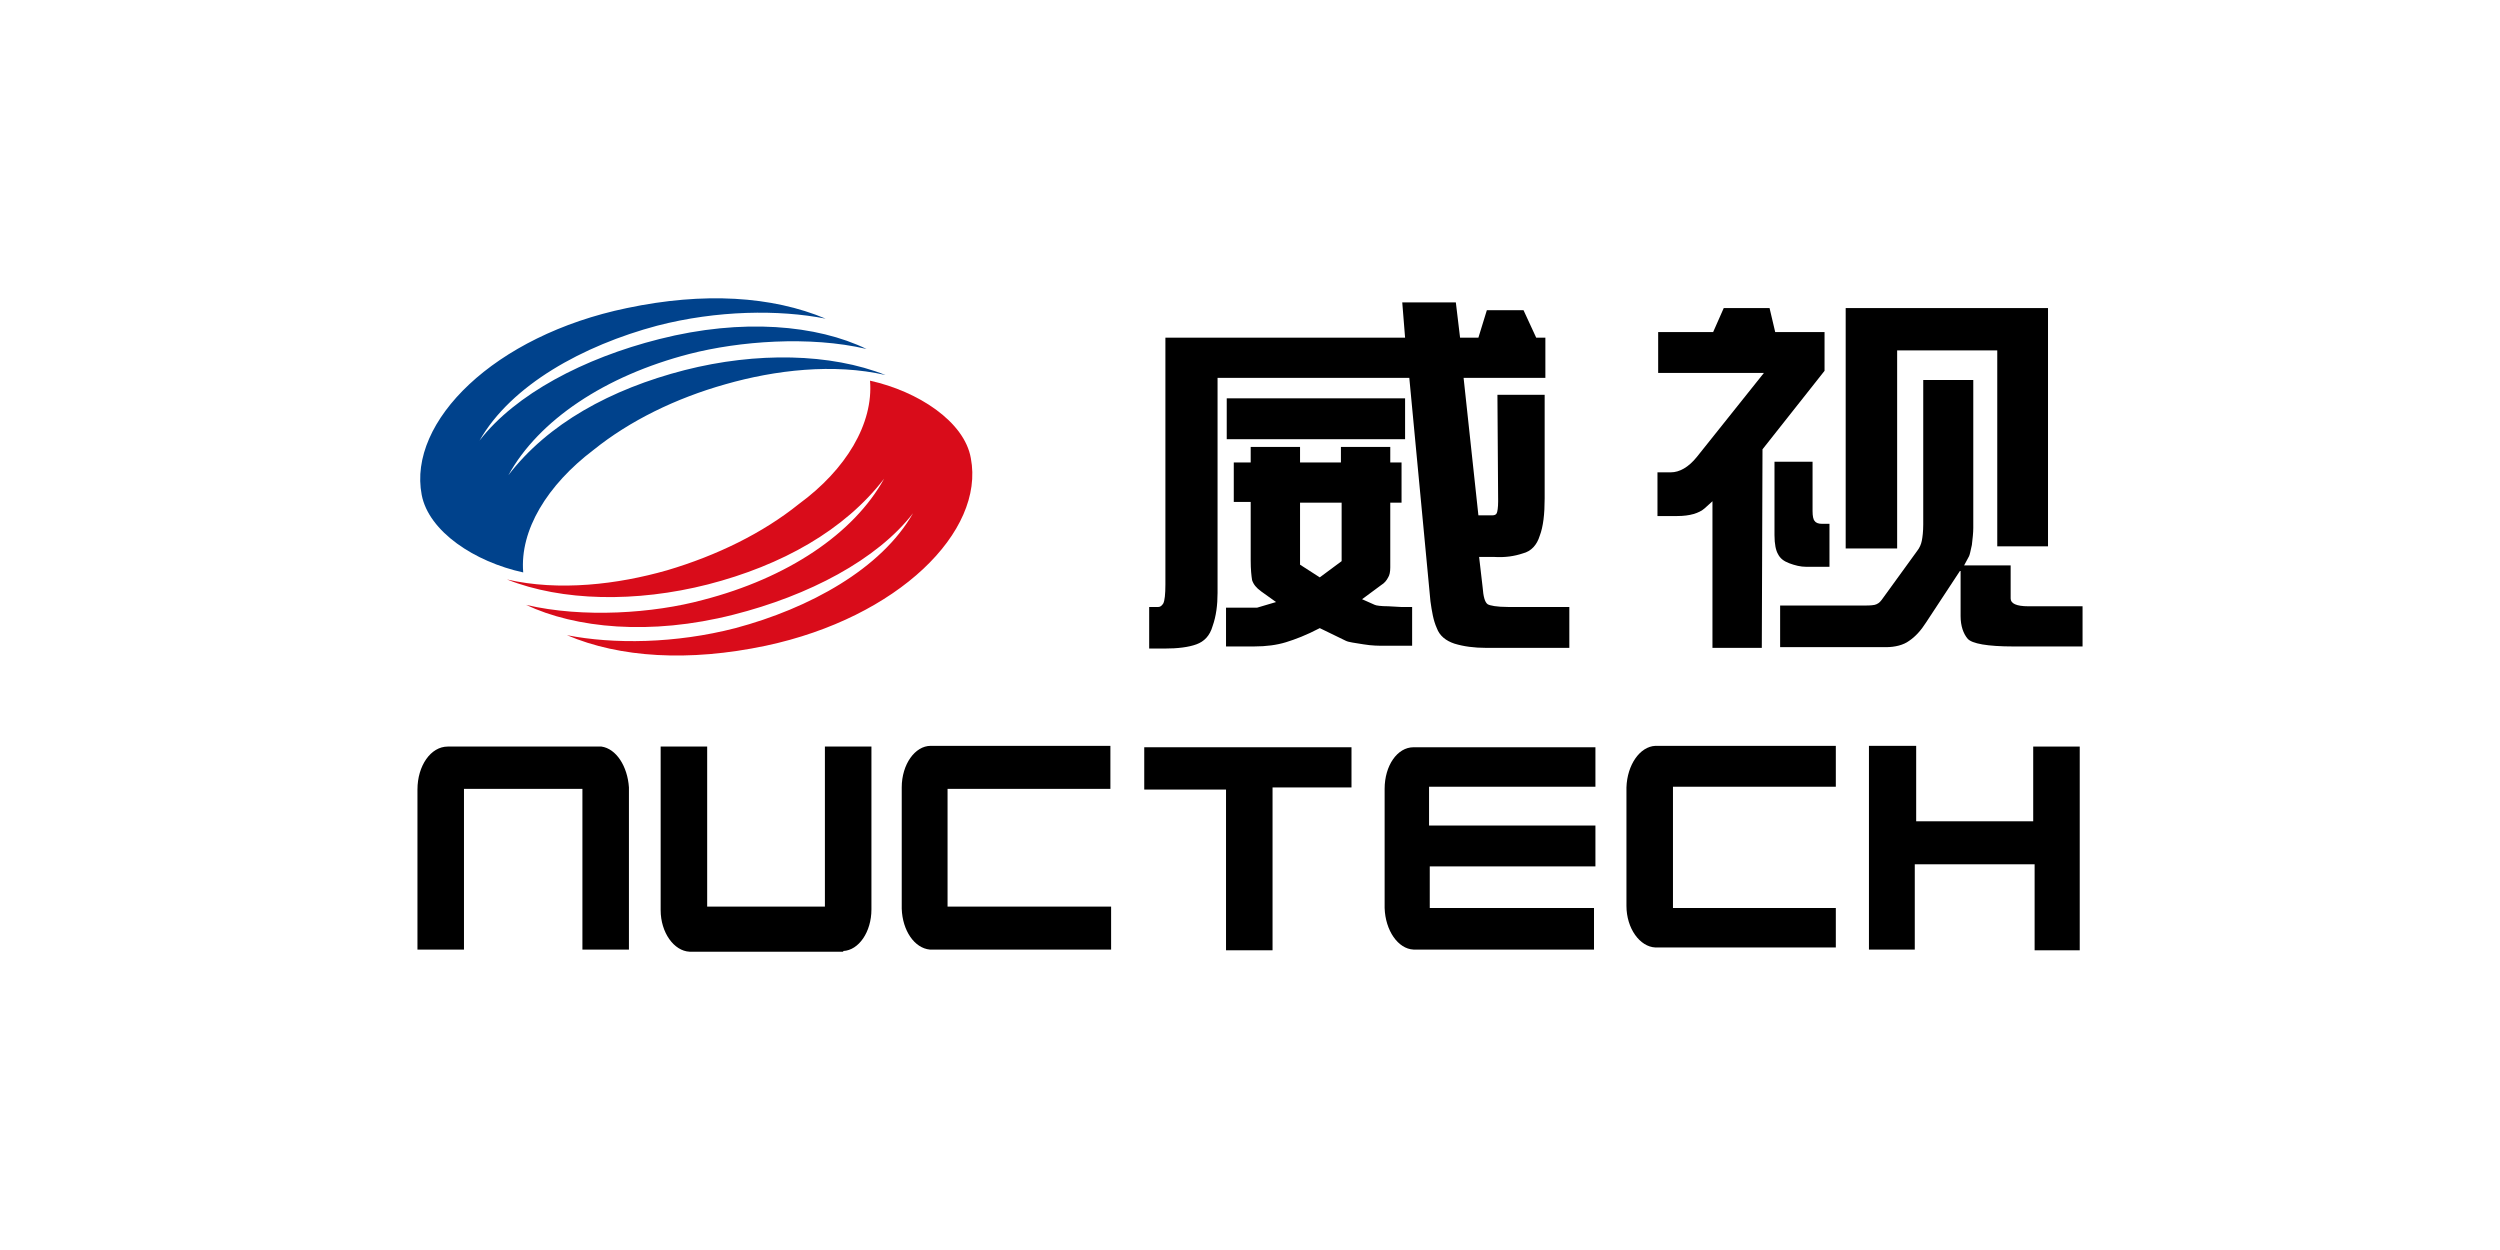
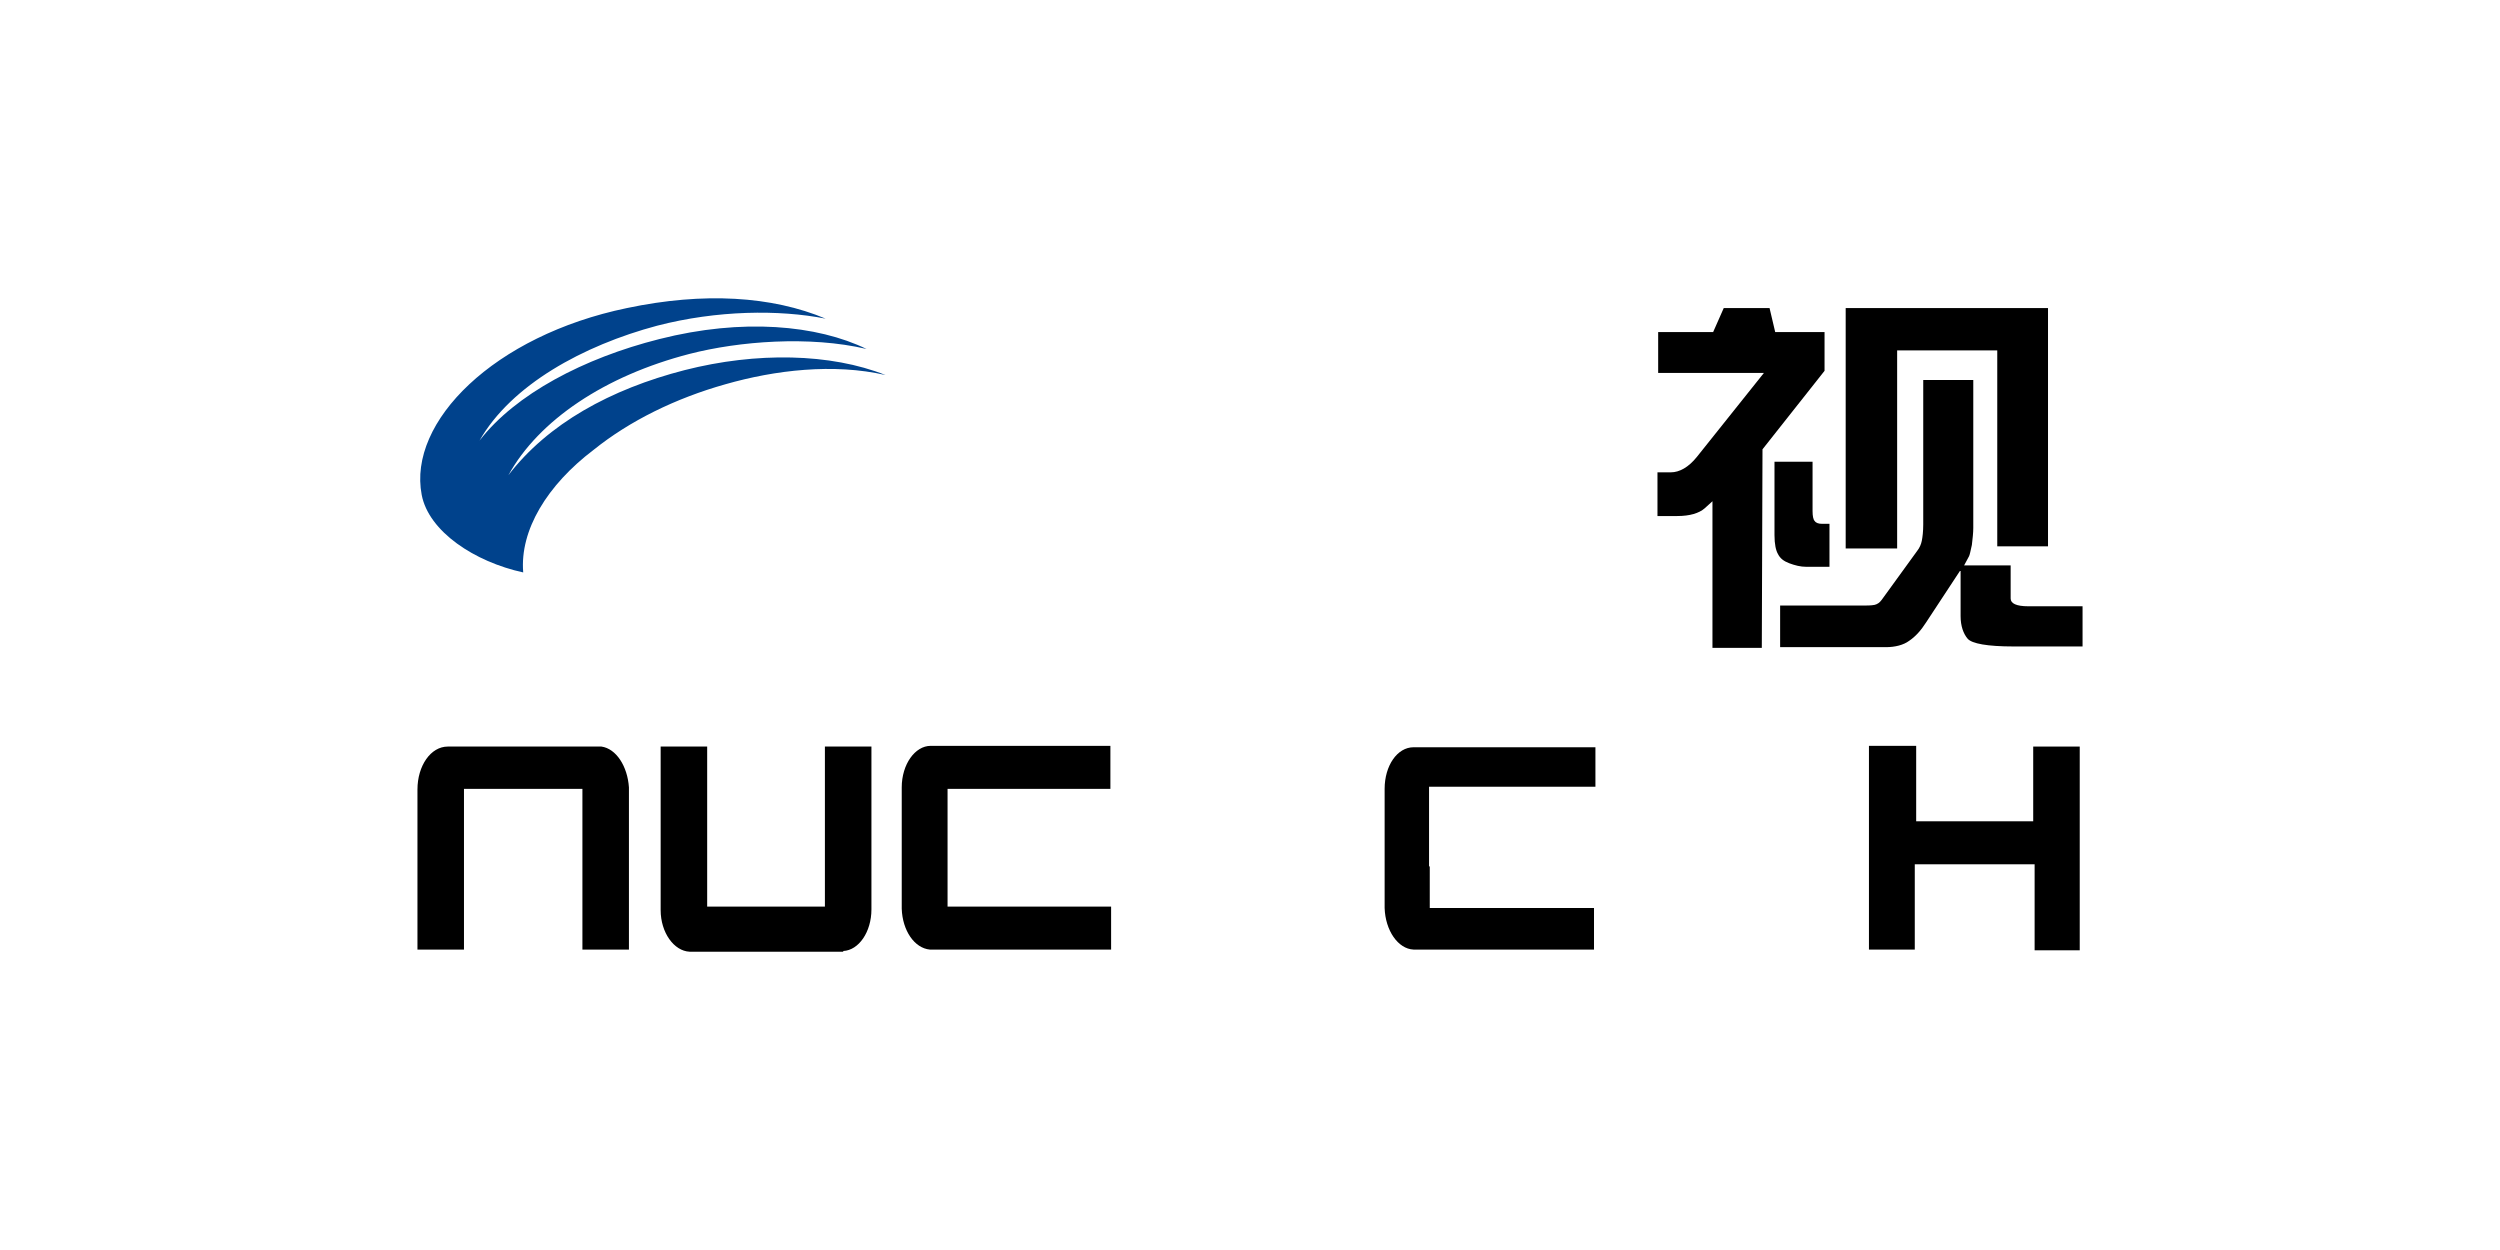
<svg xmlns="http://www.w3.org/2000/svg" width="176" height="88" viewBox="0 0 176 88" fill="none">
-   <path d="M80.555 52.607H95.145V55.436H89.587V66.9H86.312V55.585H80.555V52.607Z" fill="black" />
  <path d="M131.574 52.508V66.851H134.8V60.846H143.237V66.901H146.413V52.558H143.138V57.819H134.899V52.508H131.574Z" fill="black" />
  <path d="M42.342 52.558C42.292 52.558 42.193 52.558 42.094 52.558H31.523C30.332 52.558 29.389 53.898 29.389 55.585V66.851H32.664V55.536H41.002V66.851H44.277V55.436C44.178 53.947 43.384 52.707 42.342 52.558Z" fill="black" />
  <path d="M59.364 66.95C60.455 66.901 61.349 65.61 61.349 64.022V52.558H58.073V63.824H49.785V52.558H46.51V64.072C46.51 65.66 47.453 66.95 48.544 67H59.364V66.95Z" fill="black" />
  <path d="M78.172 55.536V52.508H65.517C64.425 52.508 63.482 53.799 63.482 55.436V63.824C63.482 63.873 63.482 63.923 63.482 63.972C63.532 65.511 64.376 66.752 65.468 66.851H78.222V63.824H66.708V55.536H78.172Z" fill="black" />
-   <path d="M129.242 55.387V52.508H116.537C115.445 52.558 114.552 53.848 114.502 55.436V63.774C114.502 65.362 115.445 66.653 116.537 66.702H129.242V63.923H117.777V55.387H129.242Z" fill="black" />
-   <path d="M112.318 55.386V52.607H99.513C98.372 52.607 97.478 53.897 97.478 55.535V63.922C97.528 65.51 98.421 66.801 99.513 66.85H112.218V63.922H100.655V60.994H112.318V58.116H100.605V55.386H112.318Z" fill="black" />
+   <path d="M112.318 55.386V52.607H99.513C98.372 52.607 97.478 53.897 97.478 55.535V63.922C97.528 65.51 98.421 66.801 99.513 66.85H112.218V63.922H100.655V60.994H112.318H100.605V55.386H112.318Z" fill="black" />
  <path d="M41.797 31.664C44.328 29.629 47.554 28.041 51.078 27.049C54.551 26.056 58.671 25.56 62.343 26.403C58.472 24.865 53.261 24.765 48.199 26.056C42.988 27.396 38.571 29.828 35.792 33.451C37.926 29.579 42.591 26.453 48.546 24.914C52.02 24.021 56.983 23.624 61.003 24.567C57.529 22.88 52.269 22.383 46.412 23.872C41.102 25.212 36.288 27.743 33.757 31.019C35.99 27.098 41.053 24.319 46.264 22.929C50.482 21.837 54.849 21.788 58.125 22.433C54.353 20.845 49.539 20.547 44.13 21.689C34.799 23.624 28.695 29.679 29.688 34.84C30.184 37.421 33.41 39.555 36.834 40.299C36.586 37.322 38.521 34.145 41.797 31.664Z" fill="#00428C" />
-   <path d="M56.238 35.485C53.707 37.52 50.481 39.108 46.957 40.15C43.483 41.143 39.364 41.639 35.691 40.795C39.562 42.334 44.773 42.433 49.836 41.143C55.047 39.803 59.464 37.321 62.243 33.698C60.109 37.569 55.444 40.696 49.488 42.235C46.014 43.178 41.051 43.525 37.031 42.582C40.505 44.22 45.766 44.766 51.622 43.277C56.932 41.937 61.746 39.406 64.278 36.13C62.044 40.051 56.982 42.83 51.771 44.22C47.553 45.312 43.185 45.361 39.91 44.716C43.632 46.304 48.496 46.602 53.905 45.461C63.235 43.475 69.34 37.421 68.347 32.259C67.9 29.678 64.625 27.544 61.25 26.8C61.498 29.827 59.563 33.053 56.238 35.485Z" fill="#D90C1A" />
-   <path d="M105.419 27.793H108.744V35.088C108.744 36.18 108.645 37.073 108.397 37.719C108.198 38.364 107.801 38.81 107.206 38.959C106.61 39.158 105.965 39.257 105.171 39.208H104.129L104.377 41.342C104.426 41.987 104.526 42.384 104.724 42.533C104.873 42.632 105.369 42.731 106.163 42.731H110.481V45.61H104.625C103.781 45.61 103.037 45.51 102.392 45.312C101.796 45.113 101.349 44.766 101.151 44.22C100.903 43.674 100.803 43.029 100.704 42.334L99.215 26.602H85.716V41.739C85.716 42.582 85.617 43.376 85.369 44.071C85.17 44.766 84.773 45.163 84.228 45.361C83.682 45.56 82.937 45.659 81.945 45.659H80.902V42.731H81.547C81.696 42.731 81.796 42.632 81.895 42.483C81.994 42.285 82.044 41.838 82.044 41.143V23.773H98.918L98.719 21.291H102.491L102.789 23.773H104.079L104.675 21.837H107.255L108.149 23.773H108.794V26.602H103.037L104.079 36.279H105.072C105.22 36.279 105.32 36.23 105.369 36.13C105.419 36.031 105.469 35.733 105.469 35.287L105.419 27.793ZM86.312 42.781H87.453H88.496L89.835 42.384L88.793 41.639C88.446 41.391 88.247 41.143 88.148 40.845C88.099 40.547 88.049 40.101 88.049 39.456V35.336H86.858V32.557H88.049V31.465H91.523V32.557H94.401V31.465H97.875V32.557H98.669V35.386H97.875V39.952C97.875 40.25 97.826 40.498 97.727 40.647C97.627 40.845 97.478 41.044 97.23 41.193L95.89 42.185L96.784 42.582C96.883 42.632 97.23 42.681 97.727 42.681L98.62 42.731H99.414V45.461H97.429C97.081 45.461 96.585 45.461 95.99 45.361C95.394 45.262 94.947 45.213 94.749 45.113L92.912 44.22C91.97 44.716 91.175 45.014 90.53 45.213C89.885 45.411 89.141 45.51 88.297 45.51H86.312V42.781ZM98.918 28.041V30.919H86.362V28.041H98.918ZM91.523 35.386V39.753L92.912 40.647L94.451 39.505V35.386H91.523Z" fill="black" />
  <path d="M122.641 33.451L124.08 31.614L124.031 45.61H120.557V35.287L120.011 35.783C119.614 36.131 118.968 36.329 118.075 36.329H116.686V33.252H117.628C118.224 33.252 118.869 32.905 119.465 32.16L124.179 26.255H116.735V23.376H120.606L121.351 21.689H124.577L124.974 23.376H128.448V26.106L122.641 33.451ZM124.974 32.508H127.604V35.982C127.604 36.329 127.653 36.577 127.753 36.677C127.852 36.826 128.051 36.875 128.249 36.875H128.795V39.903H127.157C126.76 39.903 126.363 39.803 125.966 39.654C125.569 39.505 125.321 39.307 125.172 39.009C125.023 38.761 124.924 38.314 124.924 37.669V32.508H124.974ZM137.976 40.2L135.594 43.823C135.247 44.369 134.85 44.816 134.403 45.114C134.006 45.411 133.41 45.56 132.765 45.56H125.321V42.632H131.028C131.425 42.632 131.723 42.632 131.971 42.583C132.17 42.533 132.319 42.434 132.467 42.235L134.949 38.811C135.147 38.563 135.247 38.314 135.296 38.066C135.346 37.818 135.396 37.421 135.396 36.925V26.751H138.919V37.173C138.919 37.52 138.87 37.917 138.82 38.364C138.721 38.811 138.671 39.059 138.621 39.158L138.274 39.803H141.55V42.136C141.55 42.483 141.947 42.682 142.79 42.682H146.612V45.511H141.748C139.912 45.511 138.82 45.312 138.522 44.965C138.224 44.617 138.026 44.071 138.026 43.377V40.2H137.976ZM129.936 21.689H144.18V38.463H140.607V24.666H133.559V38.612H129.936V21.689Z" fill="black" />
</svg>